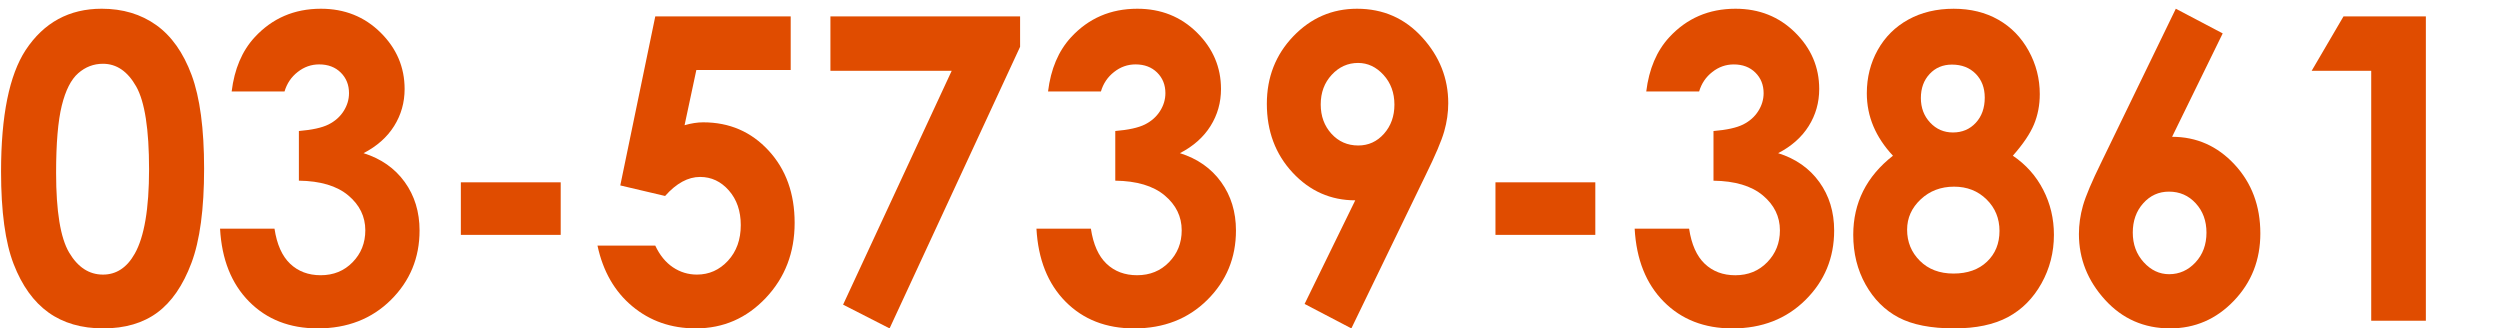
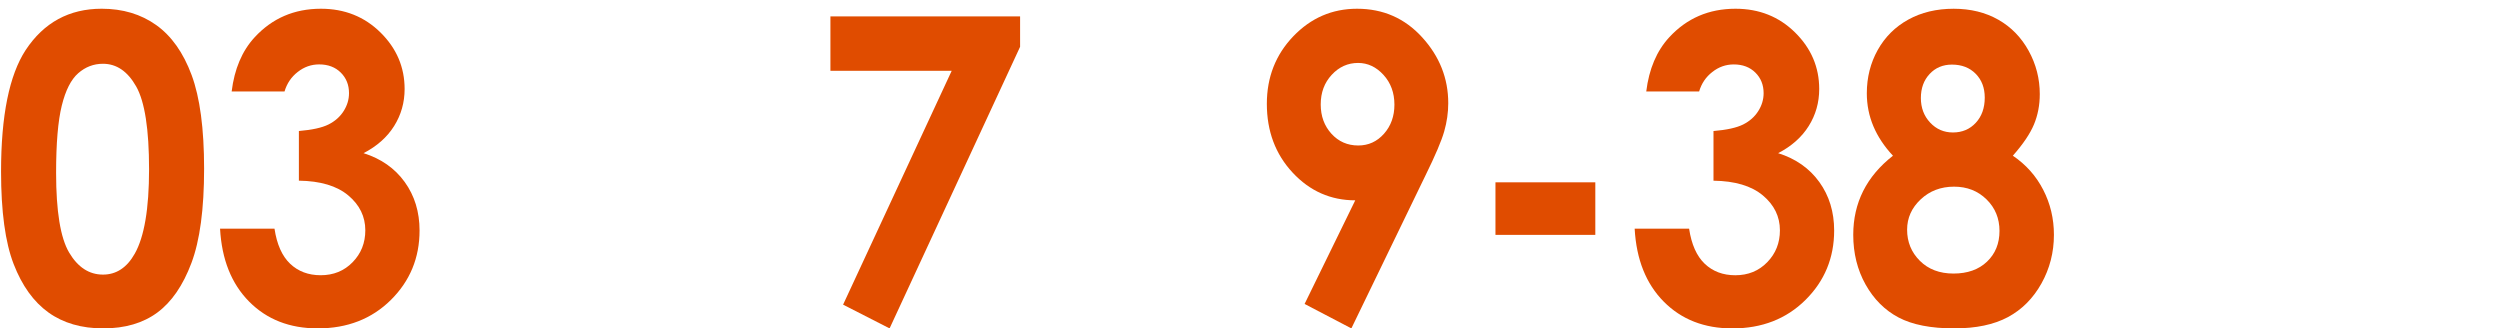
<svg xmlns="http://www.w3.org/2000/svg" version="1.1" id="レイヤー_1" x="0px" y="0px" width="236px" height="31px" viewBox="0 0 236 31" enable-background="new 0 0 236 31" xml:space="preserve">
  <g>
    <g>
      <path fill="#E04C00" d="M9.6,0.824c1.991,0,3.708,0.515,5.149,1.543c1.44,1.028,2.554,2.601,3.34,4.717    c0.785,2.116,1.178,5.062,1.178,8.838c0,3.815-0.398,6.784-1.197,8.906c-0.797,2.122-1.871,3.682-3.219,4.678    C13.502,30.502,11.801,31,9.749,31c-2.054,0-3.779-0.501-5.177-1.504c-1.398-1.003-2.493-2.526-3.284-4.57    C0.496,22.882,0.1,19.972,0.1,16.195c0-5.273,0.772-9.095,2.319-11.465C4.138,2.126,6.532,0.824,9.6,0.824z M9.72,6.02    c-0.876,0-1.653,0.296-2.333,0.889C6.708,7.501,6.19,8.52,5.833,9.965c-0.358,1.445-0.537,3.562-0.537,6.348    c0,3.633,0.41,6.143,1.231,7.529c0.82,1.387,1.885,2.08,3.193,2.08c1.26,0,2.259-0.657,3-1.973    c0.901-1.589,1.352-4.245,1.352-7.969c0-3.776-0.404-6.38-1.213-7.813S11.004,6.02,9.72,6.02z" />
      <path fill="#E04C00" d="M26.859,8.637h-4.991c0.26-2.122,0.983-3.828,2.171-5.117c1.657-1.797,3.741-2.695,6.253-2.695    c2.238,0,4.116,0.749,5.631,2.246c1.516,1.497,2.273,3.274,2.273,5.332c0,1.276-0.331,2.441-0.992,3.496    c-0.662,1.055-1.624,1.907-2.886,2.559c1.657,0.521,2.953,1.429,3.888,2.725c0.934,1.296,1.4,2.822,1.4,4.58    c0,2.578-0.903,4.763-2.709,6.553C35.09,30.104,32.79,31,29.995,31c-2.647,0-4.806-0.843-6.476-2.529s-2.586-3.981-2.746-6.885    h5.14c0.223,1.484,0.715,2.588,1.475,3.311c0.762,0.723,1.723,1.084,2.886,1.084c1.212,0,2.218-0.41,3.015-1.23    c0.799-0.82,1.197-1.823,1.197-3.008c0-1.302-0.538-2.402-1.614-3.301s-2.629-1.36-4.657-1.387v-4.688    c1.249-0.104,2.18-0.31,2.793-0.615c0.611-0.306,1.088-0.726,1.428-1.26c0.341-0.534,0.511-1.101,0.511-1.699    c0-0.781-0.26-1.429-0.779-1.943s-1.2-0.771-2.041-0.771c-0.742,0-1.417,0.237-2.022,0.713    C27.496,7.267,27.082,7.882,26.859,8.637z" />
-       <path fill="#E04C00" d="M43.504,17.211h9.426v4.961h-9.426V17.211z" />
-       <path fill="#E04C00" d="M61.858,1.547h12.784v5.059h-8.906l-1.113,5.215c0.309-0.091,0.612-0.159,0.909-0.205    s0.581-0.068,0.854-0.068c2.474,0,4.53,0.889,6.17,2.666c1.639,1.777,2.458,4.053,2.458,6.826c0,2.8-0.906,5.159-2.718,7.08    C70.483,30.04,68.278,31,65.68,31c-2.326,0-4.323-0.696-5.993-2.09s-2.765-3.301-3.284-5.723h5.455    c0.42,0.898,0.975,1.579,1.66,2.041c0.688,0.462,1.444,0.693,2.273,0.693c1.15,0,2.127-0.437,2.932-1.309    c0.804-0.872,1.206-1.992,1.206-3.359c0-1.328-0.374-2.419-1.122-3.271c-0.749-0.853-1.655-1.279-2.719-1.279    c-0.569,0-1.129,0.149-1.68,0.449c-0.55,0.3-1.092,0.749-1.623,1.348l-4.23-0.996L61.858,1.547z" />
      <path fill="#E04C00" d="M78.392,1.547h17.905v2.871L83.977,31l-4.389-2.241L89.84,6.684H78.392V1.547z" />
-       <path fill="#E04C00" d="M103.926,8.637h-4.991c0.26-2.122,0.983-3.828,2.171-5.117c1.657-1.797,3.741-2.695,6.253-2.695    c2.238,0,4.116,0.749,5.631,2.246c1.516,1.497,2.273,3.274,2.273,5.332c0,1.276-0.331,2.441-0.992,3.496    c-0.662,1.055-1.624,1.907-2.886,2.559c1.657,0.521,2.953,1.429,3.888,2.725c0.934,1.296,1.402,2.822,1.402,4.58    c0,2.578-0.905,4.763-2.711,6.553c-1.807,1.79-4.107,2.686-6.902,2.686c-2.647,0-4.806-0.843-6.476-2.529S98,24.489,97.84,21.586    h5.14c0.223,1.484,0.715,2.588,1.475,3.311c0.762,0.723,1.723,1.084,2.886,1.084c1.212,0,2.218-0.41,3.015-1.23    c0.799-0.82,1.197-1.823,1.197-3.008c0-1.302-0.538-2.402-1.614-3.301s-2.629-1.36-4.657-1.387v-4.688    c1.249-0.104,2.18-0.31,2.793-0.615c0.611-0.306,1.088-0.726,1.428-1.26c0.341-0.534,0.511-1.101,0.511-1.699    c0-0.781-0.26-1.429-0.779-1.943s-1.2-0.771-2.041-0.771c-0.742,0-1.417,0.237-2.022,0.713    C104.563,7.267,104.149,7.882,103.926,8.637z" />
      <path fill="#E04C00" d="M127.569,31l-4.415-2.308l4.782-9.782c-2.317,0-4.287-0.871-5.911-2.614    c-1.623-1.743-2.435-3.908-2.435-6.497c0-2.51,0.832-4.634,2.495-6.37c1.664-1.736,3.671-2.604,6.021-2.604    c2.461,0,4.512,0.9,6.15,2.702c1.64,1.801,2.459,3.872,2.459,6.213c0,0.884-0.127,1.771-0.381,2.662    c-0.253,0.892-0.838,2.267-1.753,4.126L127.569,31z M128.219,13.734c0.965,0,1.774-0.37,2.431-1.11    c0.655-0.74,0.983-1.656,0.983-2.747c0-1.117-0.344-2.053-1.029-2.806c-0.688-0.753-1.488-1.13-2.403-1.13    c-0.965,0-1.794,0.373-2.486,1.12c-0.693,0.747-1.039,1.679-1.039,2.796c0,1.104,0.337,2.026,1.011,2.767    C126.36,13.364,127.204,13.734,128.219,13.734z" />
      <path fill="#E04C00" d="M141.172,17.211h9.426v4.961h-9.426V17.211z" />
      <path fill="#E04C00" d="M160.397,8.637h-4.991c0.26-2.122,0.983-3.828,2.171-5.117c1.657-1.797,3.741-2.695,6.253-2.695    c2.238,0,4.116,0.749,5.631,2.246c1.516,1.497,2.273,3.274,2.273,5.332c0,1.276-0.331,2.441-0.992,3.496    c-0.662,1.055-1.624,1.907-2.886,2.559c1.657,0.521,2.953,1.429,3.888,2.725c0.934,1.296,1.4,2.822,1.4,4.58    c0,2.578-0.903,4.763-2.709,6.553c-1.807,1.79-4.107,2.686-6.902,2.686c-2.647,0-4.806-0.843-6.476-2.529    s-2.586-3.981-2.746-6.885h5.14c0.223,1.484,0.715,2.588,1.475,3.311c0.762,0.723,1.723,1.084,2.886,1.084    c1.212,0,2.218-0.41,3.015-1.23c0.799-0.82,1.197-1.823,1.197-3.008c0-1.302-0.538-2.402-1.614-3.301s-2.629-1.36-4.657-1.387    v-4.688c1.249-0.104,2.18-0.31,2.793-0.615c0.611-0.306,1.088-0.726,1.428-1.26c0.341-0.534,0.511-1.101,0.511-1.699    c0-0.781-0.26-1.429-0.779-1.943s-1.2-0.771-2.041-0.771c-0.742,0-1.417,0.237-2.022,0.713    C161.034,7.267,160.62,7.882,160.397,8.637z" />
      <path fill="#E04C00" d="M190.013,14.699c1.236,0.834,2.192,1.906,2.866,3.216c0.675,1.31,1.012,2.727,1.012,4.251    c0,1.654-0.393,3.186-1.178,4.593c-0.786,1.407-1.841,2.466-3.164,3.176c-1.324,0.71-3.013,1.065-5.065,1.065    c-2.202,0-3.952-0.342-5.251-1.026c-1.299-0.684-2.338-1.72-3.117-3.107s-1.169-2.954-1.169-4.7c0-1.512,0.313-2.89,0.937-4.134    c0.625-1.244,1.562-2.355,2.812-3.333c-0.816-0.871-1.432-1.798-1.847-2.78c-0.414-0.982-0.621-2.021-0.621-3.113    c0-1.495,0.344-2.858,1.029-4.088c0.688-1.229,1.648-2.186,2.886-2.869c1.236-0.683,2.665-1.024,4.286-1.024    c1.596,0,2.999,0.345,4.212,1.034c1.212,0.689,2.168,1.669,2.866,2.938c0.699,1.269,1.049,2.631,1.049,4.088    c0,1.028-0.183,1.981-0.547,2.859C191.643,12.621,190.978,13.606,190.013,14.699z M184.465,17.621c-1.25,0-2.301,0.4-3.154,1.201    s-1.28,1.755-1.28,2.861c0,1.159,0.401,2.139,1.206,2.939c0.804,0.801,1.861,1.201,3.173,1.201c1.323,0,2.378-0.374,3.163-1.123    c0.786-0.749,1.179-1.716,1.179-2.9s-0.408-2.178-1.225-2.979S185.689,17.621,184.465,17.621z M184.261,6.098    c-0.854,0-1.556,0.295-2.106,0.886c-0.55,0.591-0.825,1.347-0.825,2.269s0.29,1.694,0.872,2.317    c0.581,0.623,1.299,0.935,2.152,0.935c0.878,0,1.599-0.305,2.162-0.915c0.563-0.61,0.844-1.402,0.844-2.376    c0-0.921-0.285-1.671-0.854-2.248C185.937,6.387,185.188,6.098,184.261,6.098z" />
-       <path fill="#E04C00" d="M205.397,0.824l4.426,2.329l-4.778,9.761c2.313,0,4.279,0.872,5.9,2.617    c1.62,1.745,2.431,3.913,2.431,6.504c0,2.5-0.832,4.619-2.496,6.357c-1.663,1.738-3.671,2.607-6.021,2.607    c-2.462,0-4.512-0.901-6.151-2.705c-1.639-1.804-2.458-3.87-2.458-6.201c0-0.886,0.127-1.777,0.38-2.676    c0.254-0.898,0.838-2.278,1.754-4.141L205.397,0.824z M204.748,18.09c-0.965,0-1.775,0.368-2.431,1.104    c-0.656,0.735-0.983,1.657-0.983,2.764s0.343,2.038,1.03,2.793c0.686,0.755,1.486,1.133,2.402,1.133    c0.965,0,1.793-0.371,2.486-1.113c0.692-0.742,1.039-1.68,1.039-2.813c0-1.106-0.337-2.028-1.012-2.764    C206.606,18.458,205.762,18.09,204.748,18.09z" />
-       <path fill="#E04C00" d="M221.227,1.547h7.774v28.73h-5.158V6.684h-5.622L221.227,1.547z" />
    </g>
  </g>
</svg>